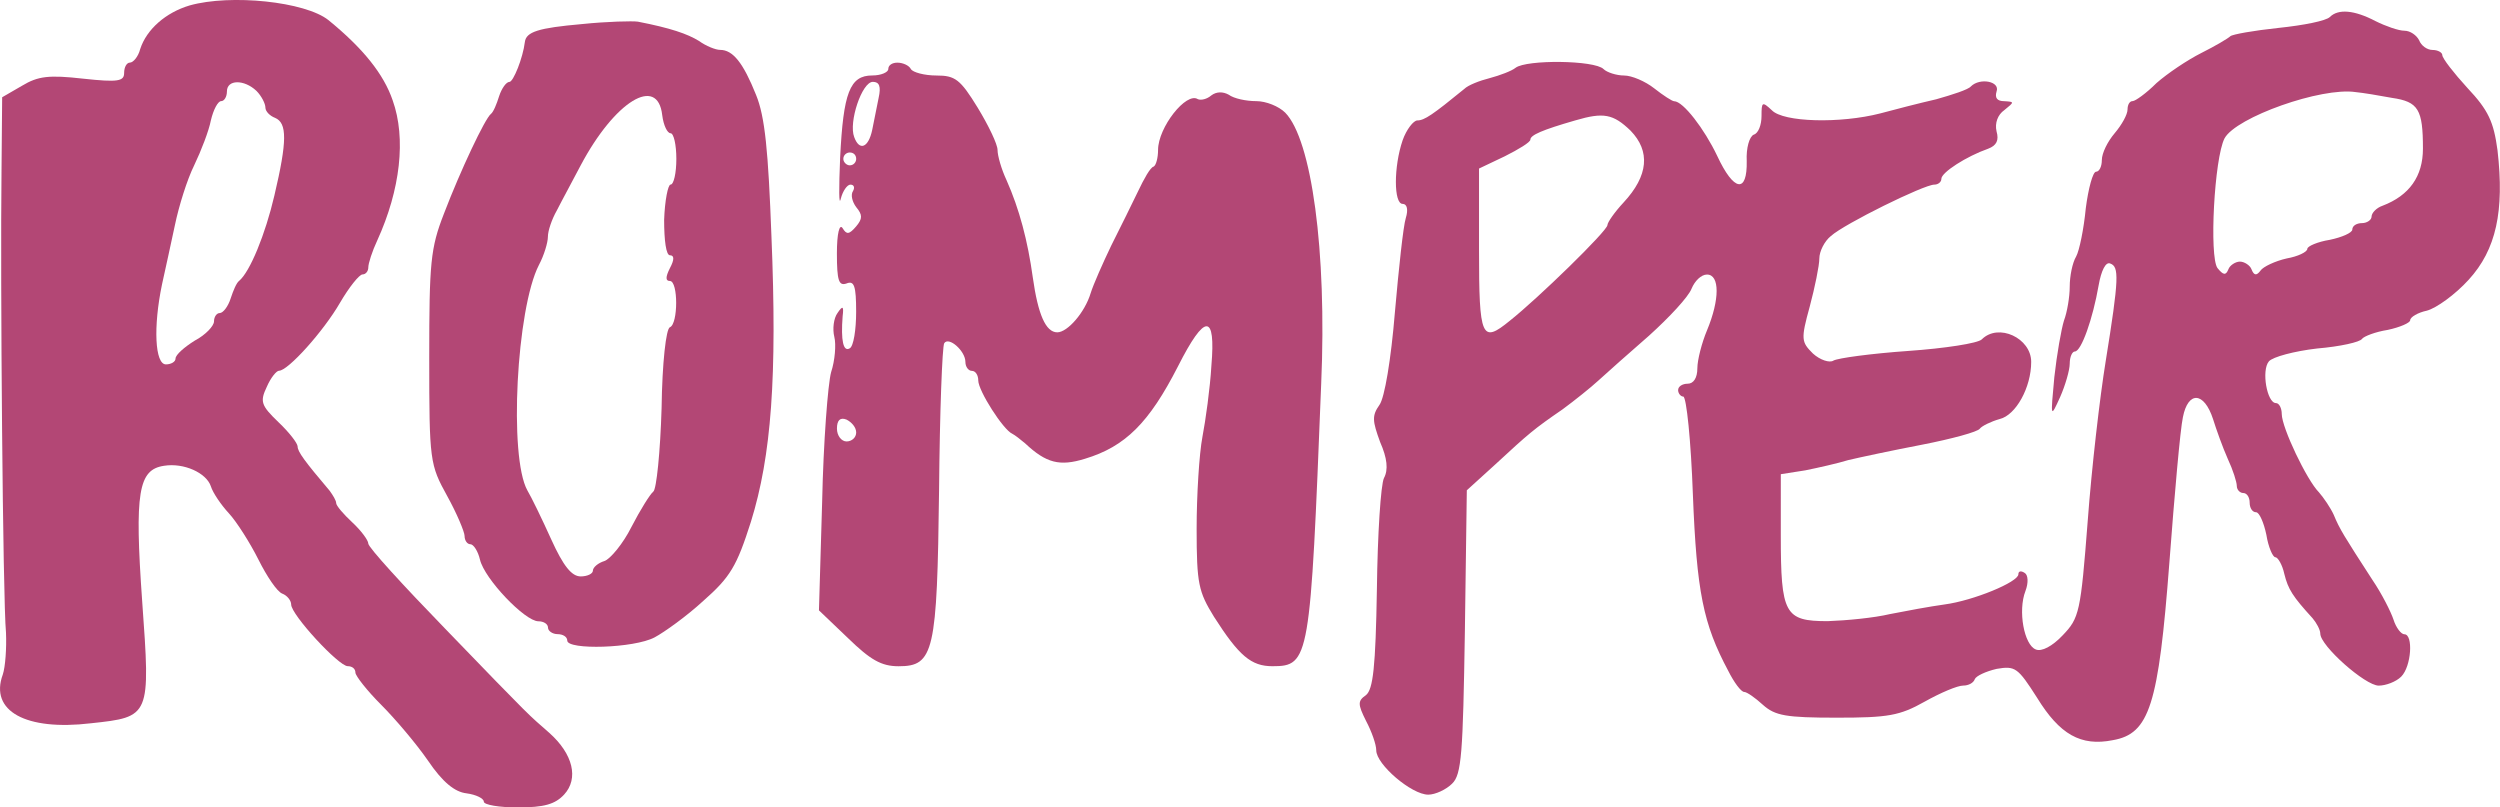
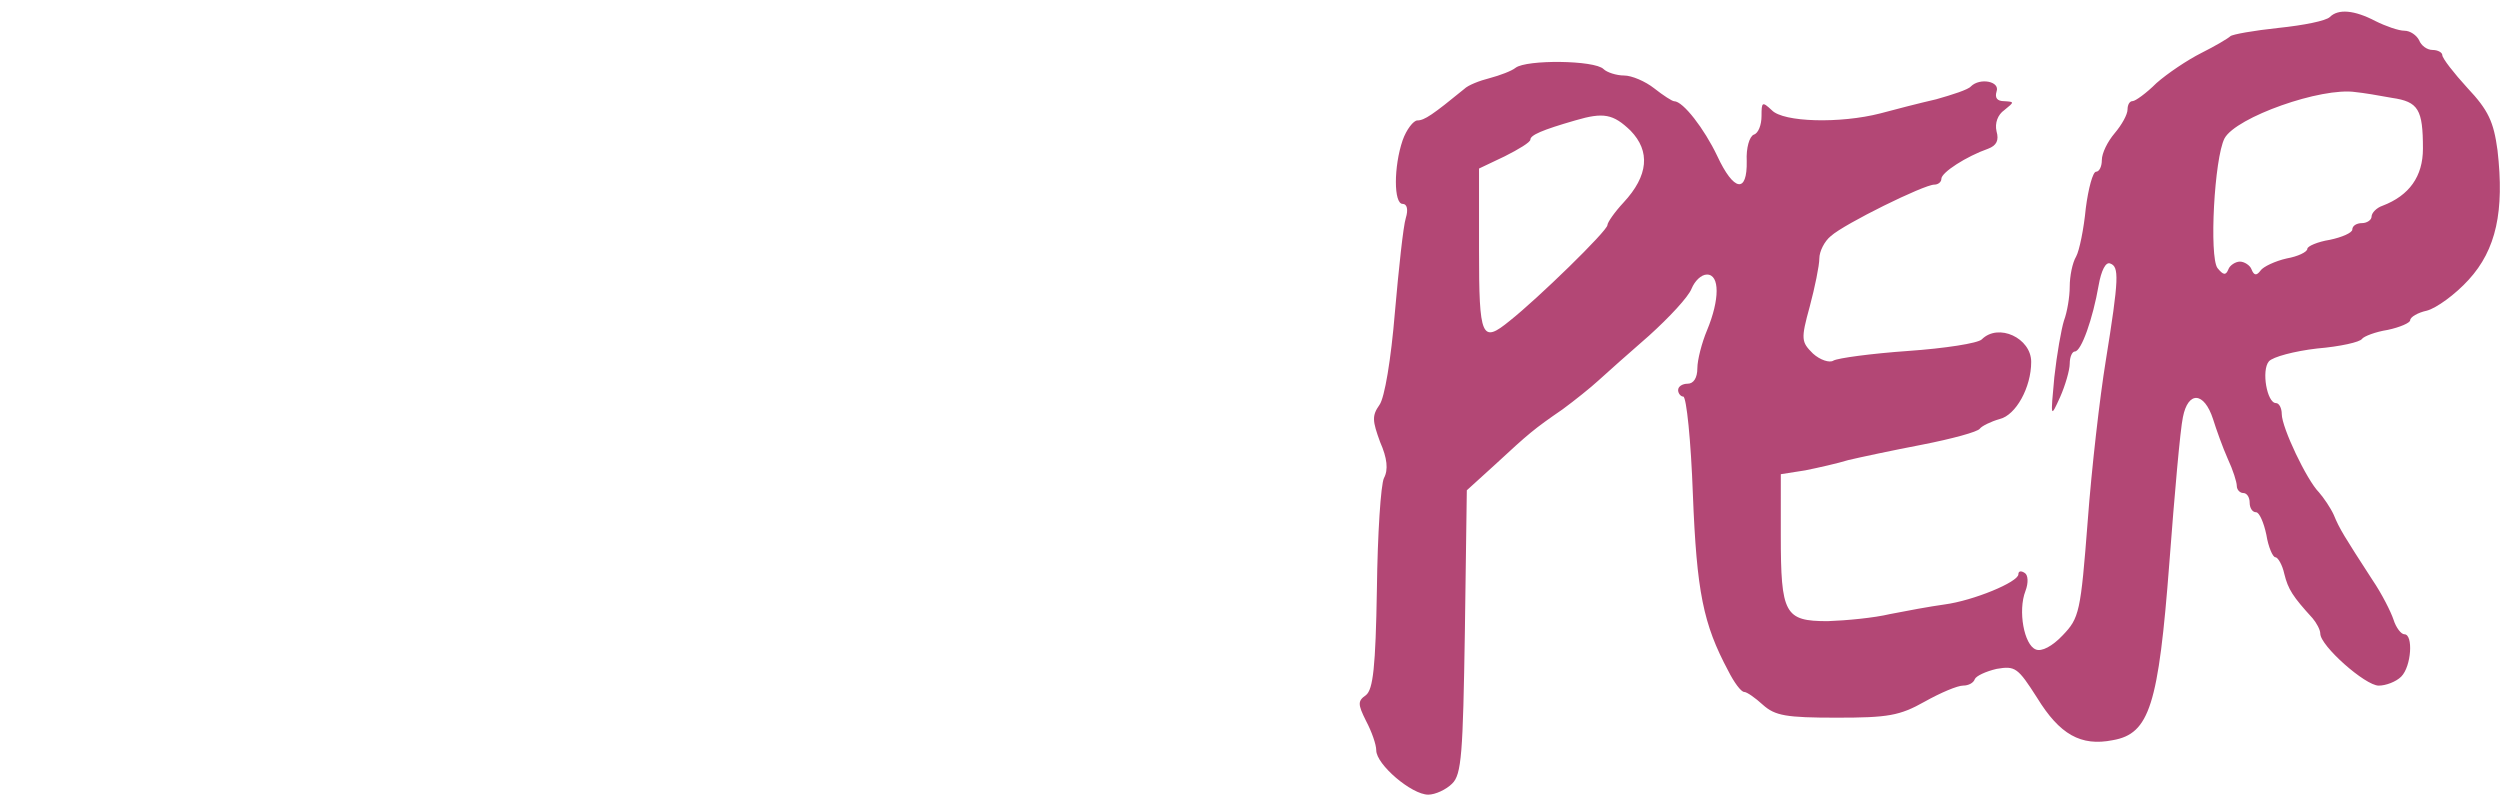
<svg xmlns="http://www.w3.org/2000/svg" version="1.2" baseProfile="tiny" id="Capa_1" x="0px" y="0px" viewBox="0 0 579.4 187.1" xml:space="preserve">
  <g transform="translate(0,196) scale(0.1,-0.1)">
-     <path fill="#B34775" d="M439.5,1947.4c-55.1-16.4-99.7-55.1-114.6-101.2c-4.5-17.9-16.4-31.3-23.8-31.3s-13.4-10.4-13.4-23.8   c0-19.3-13.4-22.3-95.2-13.4c-78.9,8.9-104.2,6-141.4-16.4L5,1734.6L3.5,1562c-3-239.6,3-991.1,10.4-1068.5   c1.5-35.7-1.5-78.9-7.4-96.7c-31.3-84.8,53.6-131,203.9-113.1c138.4,14.9,138.4,14.9,119.1,282.8c-17.9,253-8.9,305.1,50.6,314   c46.1,7.4,98.2-16.4,108.6-47.6c4.5-14.9,23.8-43.2,41.7-62.5s49.1-68.5,68.5-107.2c19.3-38.7,43.2-74.4,55.1-78.9   s20.8-16.4,20.8-25.3c0-23.8,110.1-142.9,131-142.9c10.4,0,17.9-6,17.9-14.9c0-7.4,26.8-41.7,59.5-74.4s81.9-90.8,108.6-129.5   c34.2-50.6,62.5-72.9,89.3-75.9c22.3-3,40.2-11.9,40.2-19.3c0-7.4,35.7-13.4,78.9-13.4c61,0,86.3,7.4,107.2,29.8   c34.2,37.2,20.8,93.8-34.2,142.9c-50.6,44.6-34.2,26.8-241.1,241.1c-98.2,101.2-178.6,189-178.6,197.9c0,7.4-16.4,29.8-37.2,49.1   s-37.2,38.7-37.2,44.6s-7.4,17.9-14.9,28.3c-58,68.5-74.4,90.8-74.4,102.7c0,7.4-19.3,32.7-44.6,56.6   c-40.2,38.7-43.2,47.6-26.8,81.9c8.9,20.8,22.3,37.2,28.3,37.2c20.8,0,102.7,90.8,141.4,157.7c20.8,35.7,44.6,65.5,52.1,65.5   c7.4,0,13.4,7.4,13.4,16.4s8.9,37.2,20.8,62.5c53.6,117.6,67,236.6,35.7,324.4c-20.8,61-68.5,120.5-148.8,186   C707.4,1956.3,534.8,1974.2,439.5,1947.4z M594.3,1749.4c11.9-11.9,20.8-29.8,20.8-38.7c0-8.9,10.4-19.3,22.3-23.8   c28.3-11.9,28.3-53.6-1.5-180.1c-20.8-89.3-56.6-177.1-81.9-197.9c-6-4.5-13.4-22.3-19.3-40.2c-6-19.3-17.9-34.2-25.3-34.2   c-7.4,0-13.4-8.9-13.4-19.3s-19.3-31.3-44.6-44.6c-23.8-14.9-44.6-32.7-44.6-41.7c0-7.4-10.4-13.4-22.3-13.4   c-25.3,0-29.8,86.3-8.9,186c7.4,32.7,20.8,95.2,29.8,136.9c8.9,43.2,28.3,105.7,44.6,138.4c16.4,34.2,34.2,80.4,38.7,104.2   c6,25.3,16.4,44.6,23.8,44.6s13.4,10.4,13.4,22.3C525.8,1776.2,566,1776.2,594.3,1749.4z" />
    <path fill="#B34775" d="M5399.7,1920.6c-8.9-8.9-61-19.3-119.1-25.3c-56.6-6-107.2-14.9-111.6-19.3c-4.5-4.5-34.2-22.3-67-38.7   c-32.7-16.4-78.9-47.6-104.2-69.9c-23.8-23.8-49.1-41.7-55.1-41.7c-7.4,0-11.9-8.9-11.9-19.3c0-11.9-13.4-35.7-29.8-55.1   c-16.4-19.3-29.8-46.1-29.8-62.5c0-14.9-6-26.8-13.4-26.8s-17.9-38.7-23.8-84.8c-4.5-47.6-14.9-98.2-22.3-111.6   c-8.9-14.9-14.9-46.1-14.9-69.9s-6-59.5-13.4-78.9c-6-19.3-16.4-77.4-22.3-131c-8.9-95.2-8.9-95.2,13.4-46.1   c11.9,26.8,22.3,62.5,22.3,77.4c0,16.4,6,28.3,11.9,28.3c14.9,0,41.7,75.9,55.1,153.3c6,34.2,16.4,55.1,26.8,50.6   c20.8-7.4,20.8-32.7-10.4-226.2c-13.4-81.9-32.7-248.5-41.7-370.6c-16.4-211.3-19.3-224.7-58-264.9c-23.8-25.3-49.1-38.7-62.5-32.7   c-26.8,10.4-41.7,89.3-23.8,135.4c7.4,19.3,6,37.2-1.5,41.7c-8.9,6-14.9,4.5-14.9-3c0-17.9-104.2-61-171.1-69.9   c-32.7-4.5-89.3-14.9-126.5-22.3c-37.2-8.9-101.2-14.9-144.4-16.4c-99.7,0-108.6,16.4-108.6,199.4V861l56.6,8.9   c29.8,6,75.9,16.4,99.7,23.8c25.3,6,101.2,22.3,171.1,35.7c68.5,13.4,129.5,29.8,133.9,37.2c4.5,6,25.3,16.4,46.1,22.3   c37.2,8.9,72.9,72.9,72.9,132.4c0,55.1-75.9,90.8-114.6,52.1c-8.9-8.9-84.8-20.8-171.1-26.8c-84.8-6-162.2-16.4-172.6-22.3   c-8.9-6-31.3,1.5-47.6,16.4c-26.8,26.8-28.3,32.7-7.4,108.6c11.9,44.6,22.3,95.2,22.3,111.6s11.9,40.2,26.8,52.1   c31.3,28.3,215.8,119.1,239.6,119.1c8.9,0,16.4,6,16.4,13.4c0,14.9,58,52.1,108.6,69.9c19.3,7.4,25.3,19.3,19.3,40.2   c-4.5,19.3,3,38.7,17.9,49.1c23.8,19.3,23.8,19.3,0,20.8c-16.4,0-22.3,7.4-17.9,22.3c8.9,23.8-38.7,32.7-59.5,11.9   c-6-7.4-43.2-19.3-80.4-29.8c-38.7-8.9-96.7-23.8-129.5-32.7c-92.3-23.8-224.7-20.8-251.5,7.4c-22.3,20.8-23.8,19.3-23.8-13.4   c0-20.8-7.4-40.2-17.9-43.2c-10.4-4.5-17.9-31.3-16.4-61c1.5-75.9-29.8-71.4-68.5,11.9c-29.8,62.5-78.9,126.5-99.7,126.5   c-4.5,0-25.3,13.4-46.1,29.8s-52.1,29.8-69.9,29.8s-40.2,7.4-47.6,14.9c-20.8,20.8-178.6,22.3-203.9,3   c-8.9-7.4-37.2-17.9-59.5-23.8c-23.8-6-50.6-16.4-59.5-25.3c-72.9-59.5-92.3-72.9-108.6-72.9c-8.9,0-25.3-20.8-34.2-46.1   c-20.8-61-20.8-147.3,0-147.3c10.4,0,13.4-13.4,7.4-32.7c-6-19.3-16.4-117.6-25.3-218.8c-8.9-108.6-23.8-197.9-35.7-214.3   c-17.9-25.3-16.4-37.2,1.5-86.3c16.4-37.2,19.3-64,8.9-83.3c-7.4-14.9-14.9-131-16.4-257.5c-3-181.6-8.9-232.2-25.3-245.6   c-19.3-13.4-19.3-20.8,0-59.5c13.4-25.3,23.8-55.1,23.8-68.5c0-32.7,81.9-102.7,120.5-102.7c16.4,0,41.7,11.9,55.1,25.3   c22.3,20.8,25.3,69.9,29.8,352.7l4.5,327.4l65.5,59.5c78.9,72.9,89.3,81.9,156.3,128c28.3,20.8,65.5,50.6,83.3,67   c17.9,16.4,71.4,64,117.6,104.2c46.1,41.7,90.8,89.3,98.2,108.6c7.4,17.9,22.3,32.7,35.7,32.7c29.8,0,29.8-58,0-129.5   c-11.9-28.3-22.3-68.5-22.3-87.8c0-22.3-8.9-35.7-22.3-35.7c-11.9,0-22.3-6-22.3-14.9c0-7.4,6-14.9,11.9-14.9   c7.4,0,17.9-102.7,22.3-226.2c8.9-226.2,23.8-300.6,81.9-409.3c13.4-26.8,29.8-49.1,37.2-49.1c6,0,25.3-13.4,43.2-29.8   c28.3-25.3,53.6-29.8,171.1-29.8c119.1,0,145.8,4.5,203.9,37.2c37.2,20.8,75.9,37.2,89.3,37.2c11.9,0,23.8,6,26.8,14.9   c3,7.4,25.3,17.9,50.6,23.8c43.2,7.4,49.1,3,93.8-67c52.1-84.8,101.2-113.1,175.6-98.2c84.8,14.9,105.7,80.4,131,412.2   c11.9,157.7,25.3,309.5,31.3,336.3c11.9,61,49.1,59.5,69.9-4.5c7.4-23.8,22.3-65.5,34.2-92.3c11.9-25.3,20.8-53.6,20.8-62.5   s7.4-16.4,14.9-16.4c8.9,0,14.9-10.4,14.9-22.3c0-11.9,6-22.3,14.9-22.3c7.4,0,17.9-23.8,23.8-52.1c4.5-28.3,14.9-52.1,20.8-52.1   s16.4-17.9,20.8-38.7c8.9-35.7,19.3-52.1,65.5-102.7c8.9-10.4,17.9-26.8,17.9-35.7c0-28.3,104.2-120.5,135.4-120.5   c16.4,0,40.2,8.9,52.1,20.8c23.8,23.8,28.3,98.2,7.4,98.2c-7.4,0-19.3,14.9-25.3,34.2c-6,17.9-26.8,59.5-49.1,92.3   c-65.5,101.2-75.9,117.6-89.3,150.3c-7.4,16.4-23.8,40.2-34.2,52.1c-28.3,28.3-86.3,150.3-86.3,181.6c0,13.4-6,25.3-13.4,25.3   c-20.8,0-34.2,75.9-16.4,96.7c8.9,10.4,59.5,23.8,111.6,29.8c53.6,4.5,99.7,14.9,104.2,22.3c4.5,6,31.3,16.4,59.5,20.8   c28.3,6,52.1,16.4,52.1,22.3c0,7.4,17.9,17.9,38.7,22.3c22.3,6,65.5,37.2,96.7,71.4c64,69.9,83.3,159.2,67,300.6   c-8.9,65.5-20.8,92.3-69.9,144.4c-31.3,34.2-58,68.5-58,75.9c0,6-10.4,11.9-22.3,11.9c-13.4,0-26.8,10.4-31.3,22.3   c-6,11.9-20.8,22.3-34.2,22.3c-13.4,0-43.2,10.4-67,22.3C5456.2,1936.9,5419,1939.9,5399.7,1920.6z M5544,1733.1   c61-8.9,71.4-26.8,71.4-117.6c0-64-31.3-108.6-93.8-132.4c-13.4-4.5-25.3-16.4-25.3-25.3c0-7.4-10.4-14.9-22.3-14.9   s-22.3-6-22.3-14.9c0-7.4-23.8-17.9-52.1-23.8c-28.3-4.5-52.1-14.9-52.1-20.8c0-7.4-22.3-17.9-47.6-22.3c-26.8-6-55.1-19.3-61-28.3   c-8.9-11.9-14.9-11.9-20.8,3c-3,8.9-16.4,17.9-26.8,17.9s-23.8-8.9-26.8-17.9c-6-14.9-11.9-13.4-25.3,3   c-19.3,26.8-7.4,254.5,16.4,300.6c26.8,49.1,224.7,119.1,303.6,107.2C5475.6,1745,5512.8,1739,5544,1733.1z M3779,1657.2   c46.1-47.6,41.7-104.2-16.4-166.7c-20.8-22.3-37.2-46.1-37.2-52.1c0-13.4-162.2-171.1-226.2-221.7c-65.5-53.6-71.4-40.2-71.4,163.7   v189l59.5,28.3c32.7,16.4,59.5,32.7,59.5,38.7c0,10.4,26.8,22.3,104.2,44.6C3716.5,1700.3,3738.8,1695.9,3779,1657.2z" />
-     <path fill="#B34775" d="M1348.8,1904.2c-101.2-8.9-129.5-17.9-132.4-41.7c-4.5-37.2-26.8-92.3-35.7-92.3   c-7.4,0-17.9-14.9-23.8-32.7c-6-19.3-13.4-37.2-19.3-41.7c-13.4-10.4-69.9-129.5-108.6-230.7c-31.3-80.4-34.2-113.1-34.2-334.8   c0-239.6,1.5-247,41.7-320c22.3-40.2,40.2-83.3,40.2-92.3c0-10.4,6-19.3,13.4-19.3s17.9-16.4,22.3-35.7   c10.4-44.6,104.2-142.9,135.4-142.9c11.9,0,22.3-6,22.3-14.9c0-7.4,10.4-14.9,22.3-14.9s22.3-6,22.3-14.9   c0-22.3,154.8-17.9,202.4,7.4c22.3,11.9,74.4,49.1,113.1,84.8c62.5,55.1,77.4,80.4,110.1,183c47.6,153.3,61,336.3,47.6,662.2   c-7.4,197.9-14.9,276.8-35.7,327.4c-29.8,74.4-53.6,104.2-83.3,104.2c-10.4,0-32.7,8.9-49.1,20.8c-26.8,16.4-65.5,29.8-141.4,44.6   C1466.4,1911.6,1406.8,1910.2,1348.8,1904.2z M1534.8,1692.9c3-23.8,11.9-41.7,19.3-41.7s13.4-26.8,13.4-59.5s-6-59.5-13.4-59.5   c-6,0-13.4-37.2-14.9-81.9c0-47.6,4.5-81.9,13.4-81.9c10.4,0,10.4-10.4,0-29.8c-10.4-20.8-10.4-29.8,0-29.8   c19.3,0,19.3-99.7,0-107.2c-8.9-3-17.9-81.9-19.3-187.5c-3-101.2-11.9-189-19.3-193.5c-7.4-6-29.8-41.7-50.6-81.9   c-19.3-38.7-49.1-74.4-62.5-78.9c-14.9-4.5-26.8-14.9-26.8-22.3s-13.4-13.4-28.3-13.4c-20.8,0-40.2,23.8-68.5,86.3   c-20.8,46.1-46.1,98.2-55.1,113.1c-43.2,77.4-25.3,421.2,26.8,522.4c11.9,22.3,20.8,52.1,20.8,65.5s8.9,40.2,20.8,61   c10.4,20.8,35.7,67,55.1,104.2C1424.7,1725.6,1524.4,1786.6,1534.8,1692.9z" />
-     <path fill="#B34775" d="M2058.7,1800c0-7.4-16.4-14.9-37.2-14.9c-52.1,0-67-40.2-74.4-190.5c-3-71.4-3-114.6,1.5-95.2   c4.5,17.9,14.9,32.7,22.3,32.7c8.9,0,10.4-7.4,6-14.9c-6-8.9-1.5-25.3,7.4-37.2c14.9-17.9,14.9-26.8,0-44.6   c-16.4-19.3-22.3-19.3-31.3-4.5c-7.4,11.9-13.4-11.9-13.4-58c0-64,4.5-75.9,22.3-69.9c17.9,7.4,22.3-6,22.3-65.5   c0-41.7-6-80.4-14.9-84.8c-14.9-8.9-20.8,17.9-16.4,74.4c3,23.8,0,25.3-11.9,7.4c-8.9-11.9-11.9-37.2-7.4-55.1s1.5-55.1-7.4-81.9   c-7.4-26.8-17.9-162.2-20.8-300.6l-7.4-251.5l67-64c52.1-50.6,77.4-65.5,117.6-65.5c81.9,0,89.3,32.7,93.8,409.3   c1.5,178.6,7.4,331.9,11.9,339.3c10.4,16.4,49.1-17.9,49.1-43.2c0-11.9,7.4-20.8,14.9-20.8c8.9,0,14.9-10.4,14.9-22.3   c0-23.8,58-114.6,78.9-123.5c6-3,19.3-13.4,29.8-22.3c49.1-46.1,80.4-53.6,138.4-35.7c93.8,28.3,148.8,83.3,215.8,214.3   c62.5,123.5,87.8,123.5,77.4,1.5c-3-52.1-13.4-126.5-20.8-165.2c-7.4-38.7-13.4-135.4-13.4-212.8c0-128,4.5-145.8,40.2-203.9   c58-90.8,86.3-114.6,135.4-114.6c86.3,0,87.8,14.9,113.1,654.8c13.4,308.1-22.3,565.5-83.3,628c-14.9,14.9-44.6,26.8-67,26.8   c-23.8,0-52.1,6-64,14.9c-13.4,7.4-28.3,7.4-40.2-1.5c-10.4-8.9-23.8-11.9-31.3-8.9c-26.8,17.9-92.3-65.5-92.3-117.6   c0-17.9-4.5-35.7-10.4-38.7c-7.4-1.5-22.3-28.3-35.7-56.6s-41.7-84.8-62.5-126.5c-19.3-40.2-41.7-90.8-47.6-110.1   c-13.4-44.6-53.6-90.8-77.4-90.8c-26.8,0-44.6,41.7-56.6,126.5c-11.9,86.3-31.3,159.2-61,226.2c-11.9,25.3-20.8,56.6-20.8,69.9   s-20.8,56.6-46.1,98.2c-40.2,65.5-52.1,74.4-95.2,74.4c-28.3,0-55.1,7.4-59.5,14.9c-4.5,8.9-19.3,14.9-31.3,14.9   S2058.7,1809,2058.7,1800z M2036.3,1733.1c-4.5-20.8-10.4-53.6-14.9-74.4c-8.9-41.7-29.8-49.1-41.7-16.4   c-13.4,34.2,17.9,128,43.2,128C2037.8,1770.3,2042.3,1759.9,2036.3,1733.1z M1984.3,1591.7c0-7.4-6-14.9-14.9-14.9   c-7.4,0-14.9,7.4-14.9,14.9c0,8.9,7.4,14.9,14.9,14.9C1978.3,1606.6,1984.3,1600.6,1984.3,1591.7z M1984.3,957.7   c0-11.9-10.4-20.8-22.3-20.8s-22.3,13.4-22.3,29.8c0,19.3,7.4,26.8,22.3,20.8C1973.8,981.5,1984.3,969.6,1984.3,957.7z" />
  </g>
</svg>